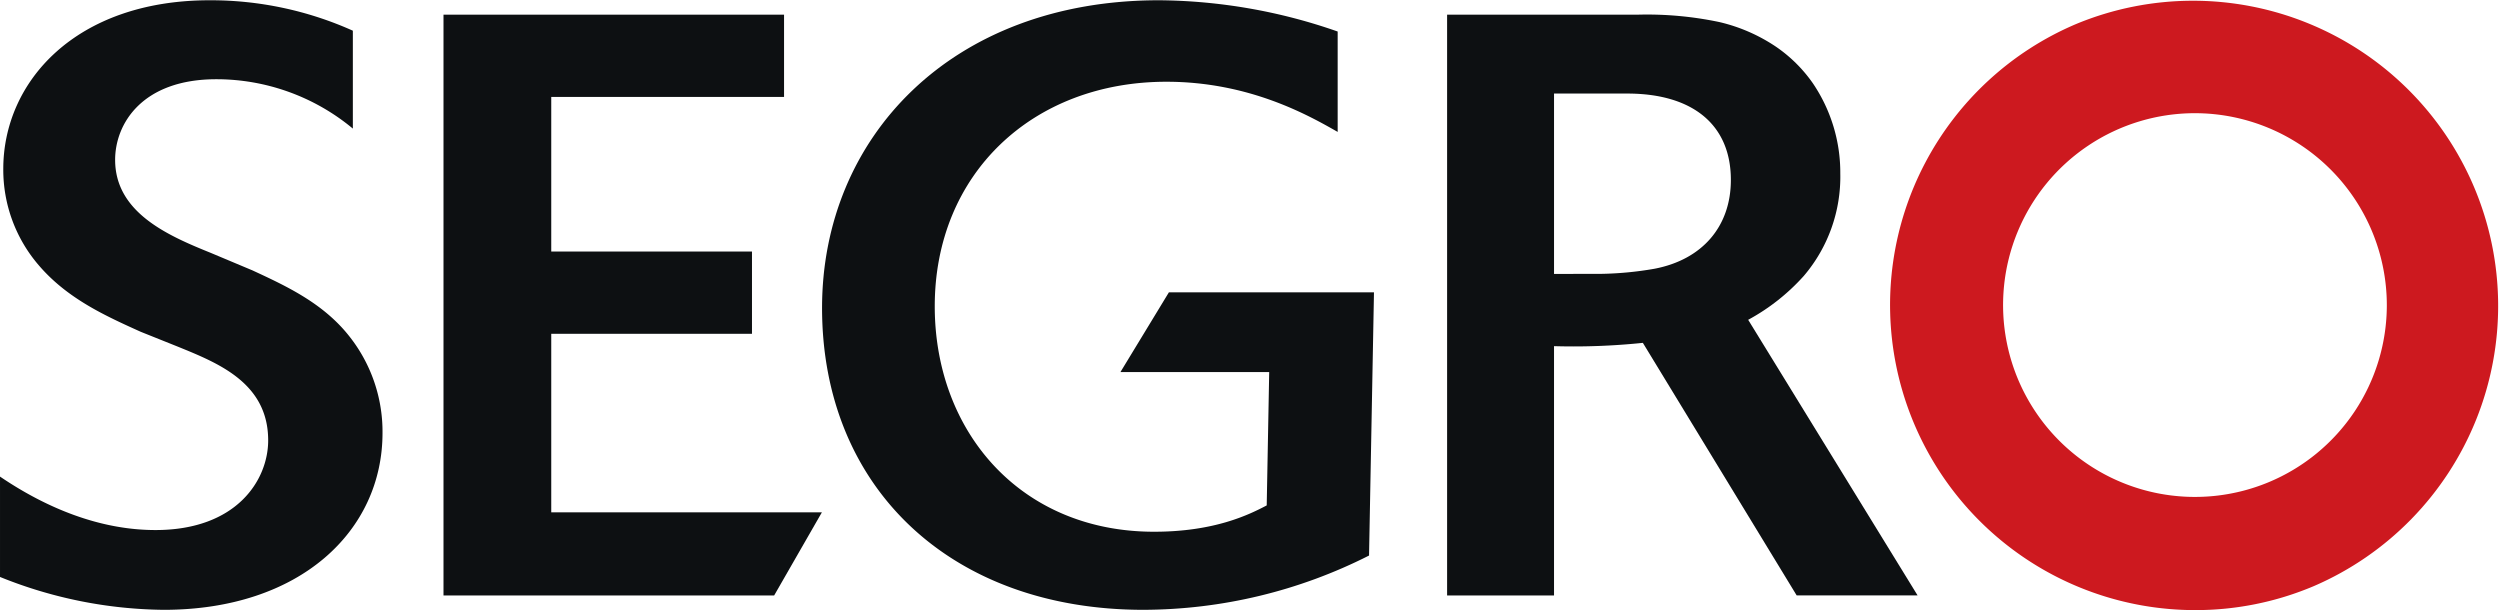
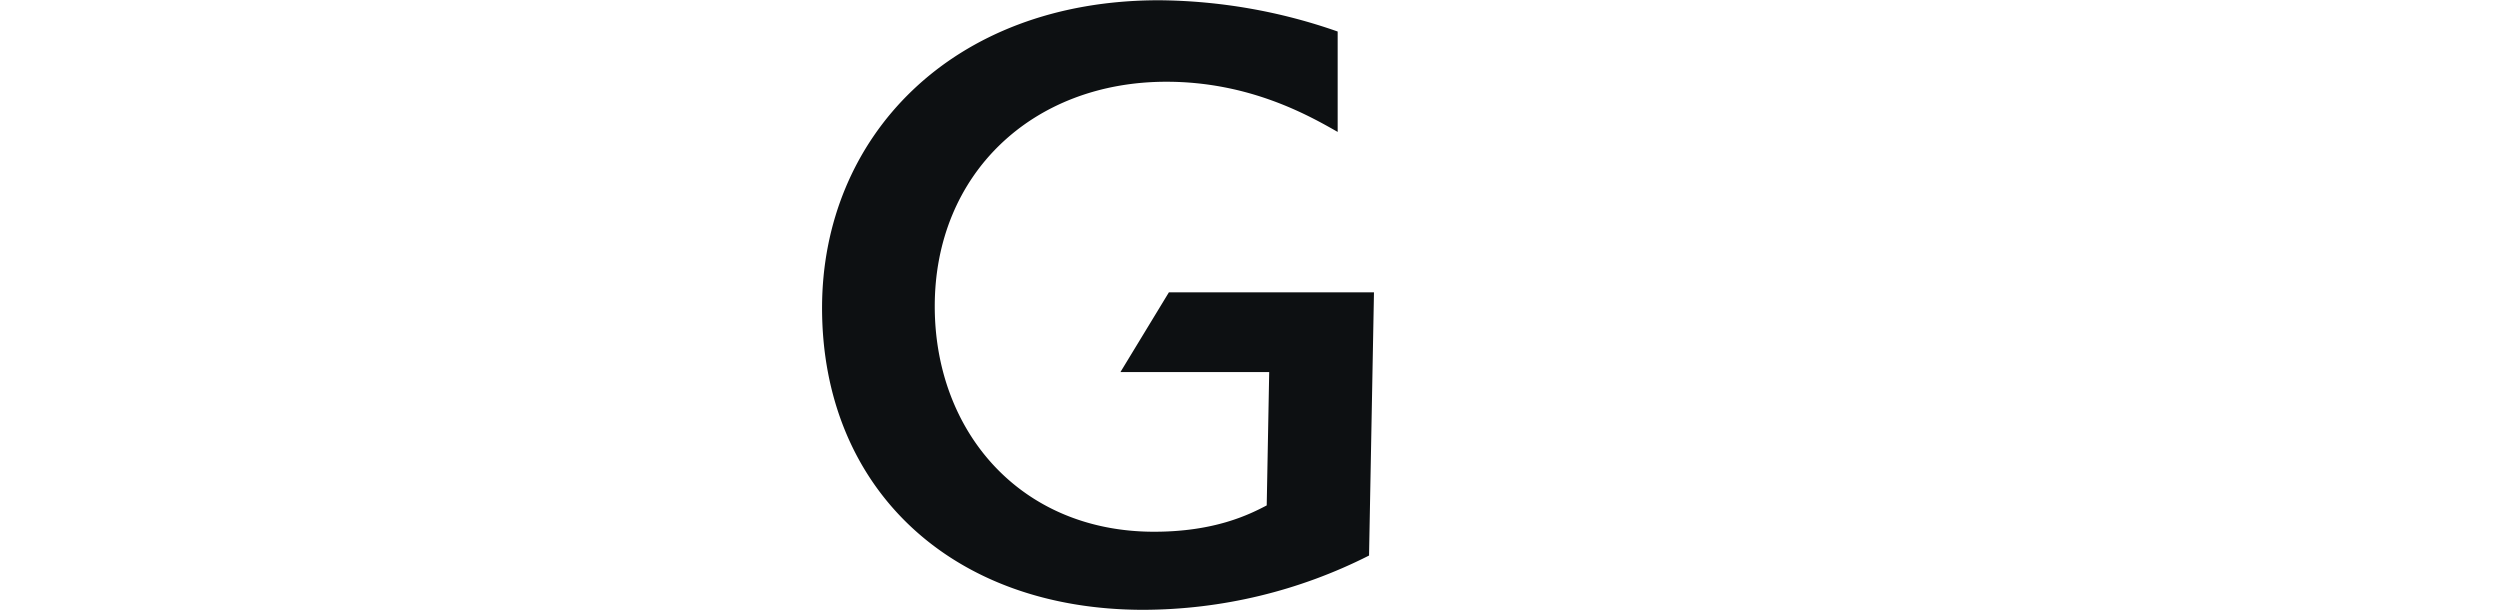
<svg xmlns="http://www.w3.org/2000/svg" id="Group_13_Copy" data-name="Group 13 Copy" width="340" height="82.975" viewBox="0 0 340 82.975">
-   <path id="Fill_1" data-name="Fill 1" d="M41.486,82.975A41.5,41.5,0,0,1,25.338,3.26a41.5,41.5,0,0,1,32.3,76.455A41.223,41.223,0,0,1,41.486,82.975Zm0-67.581A26.094,26.094,0,1,0,67.578,41.485,26.121,26.121,0,0,0,41.486,15.394Z" transform="translate(257.03)" fill="#cd191f" />
-   <path id="Fill_4" data-name="Fill 4" d="M14.654,43.405h27.3V32.218h-27.3V11.186H46.315V0H0V78.985H44.971l6.489-11.3H14.654Z" transform="translate(60.316 1.994)" fill="#0d1012" />
-   <path id="Fill_5" data-name="Fill 5" d="M34.234,36.694l-5.6-2.351c-5.816-2.348-12.976-5.479-12.976-12.64,0-4.922,3.69-10.964,13.76-10.964a29.044,29.044,0,0,1,18.57,6.714V4.139A47.245,47.245,0,0,0,28.529,0C10.29,0,.447,11.075.447,22.934a19.889,19.889,0,0,0,4.811,13.09c3.915,4.588,9.175,6.935,13.873,9.06L24.164,47.1c5.482,2.236,12.308,4.92,12.308,12.757,0,5.368-4.253,12.193-15.326,12.193-7.608,0-14.881-3.02-21.145-7.271v13.65A60.8,60.8,0,0,0,22.263,82.9c18.571,0,29.759-10.739,29.759-24.051a20.887,20.887,0,0,0-4.475-13.1c-3.58-4.585-8.728-6.935-13.313-9.06" transform="translate(0 0.036)" fill="#0d1012" />
  <path id="Fill_8" data-name="Fill 8" d="M40.579,50.566H60.811L60.473,68.7c-2.345,1.23-7.041,3.581-15.312,3.581-18.213,0-29.835-13.651-29.835-30.659,0-18.011,13.3-30.54,31.51-30.54,11.291,0,19.361,4.584,23.287,6.824V4.252A75.139,75.139,0,0,0,45.832,0C17.559,0,0,18.682,0,41.84,0,66.233,17.449,82.9,43.708,82.9A68.275,68.275,0,0,0,74.39,75.518l.671-35.8H47.173Z" transform="translate(111.8 0.035)" fill="#0d1012" />
-   <path id="Fill_10" data-name="Fill 10" d="M14.542,78.987H0V0H25.952A47.667,47.667,0,0,1,37.027,1.006a23.27,23.27,0,0,1,7.62,3.3A19.546,19.546,0,0,1,49.74,9.327a21.639,21.639,0,0,1,3.734,12.264,20.785,20.785,0,0,1-4.963,13.94A28.185,28.185,0,0,1,40.946,41.5L63.987,78.984l-16.444,0-20.92-34.35a91.426,91.426,0,0,1-12.082.449v33.9Zm0-68.258v24.53l6.263-.006a46.2,46.2,0,0,0,7.387-.695c6.515-1.241,10.4-5.758,10.4-12.083,0-7.465-5.139-11.746-14.1-11.746Z" transform="translate(196.806 1.994)" fill="#0d1012" />
</svg>